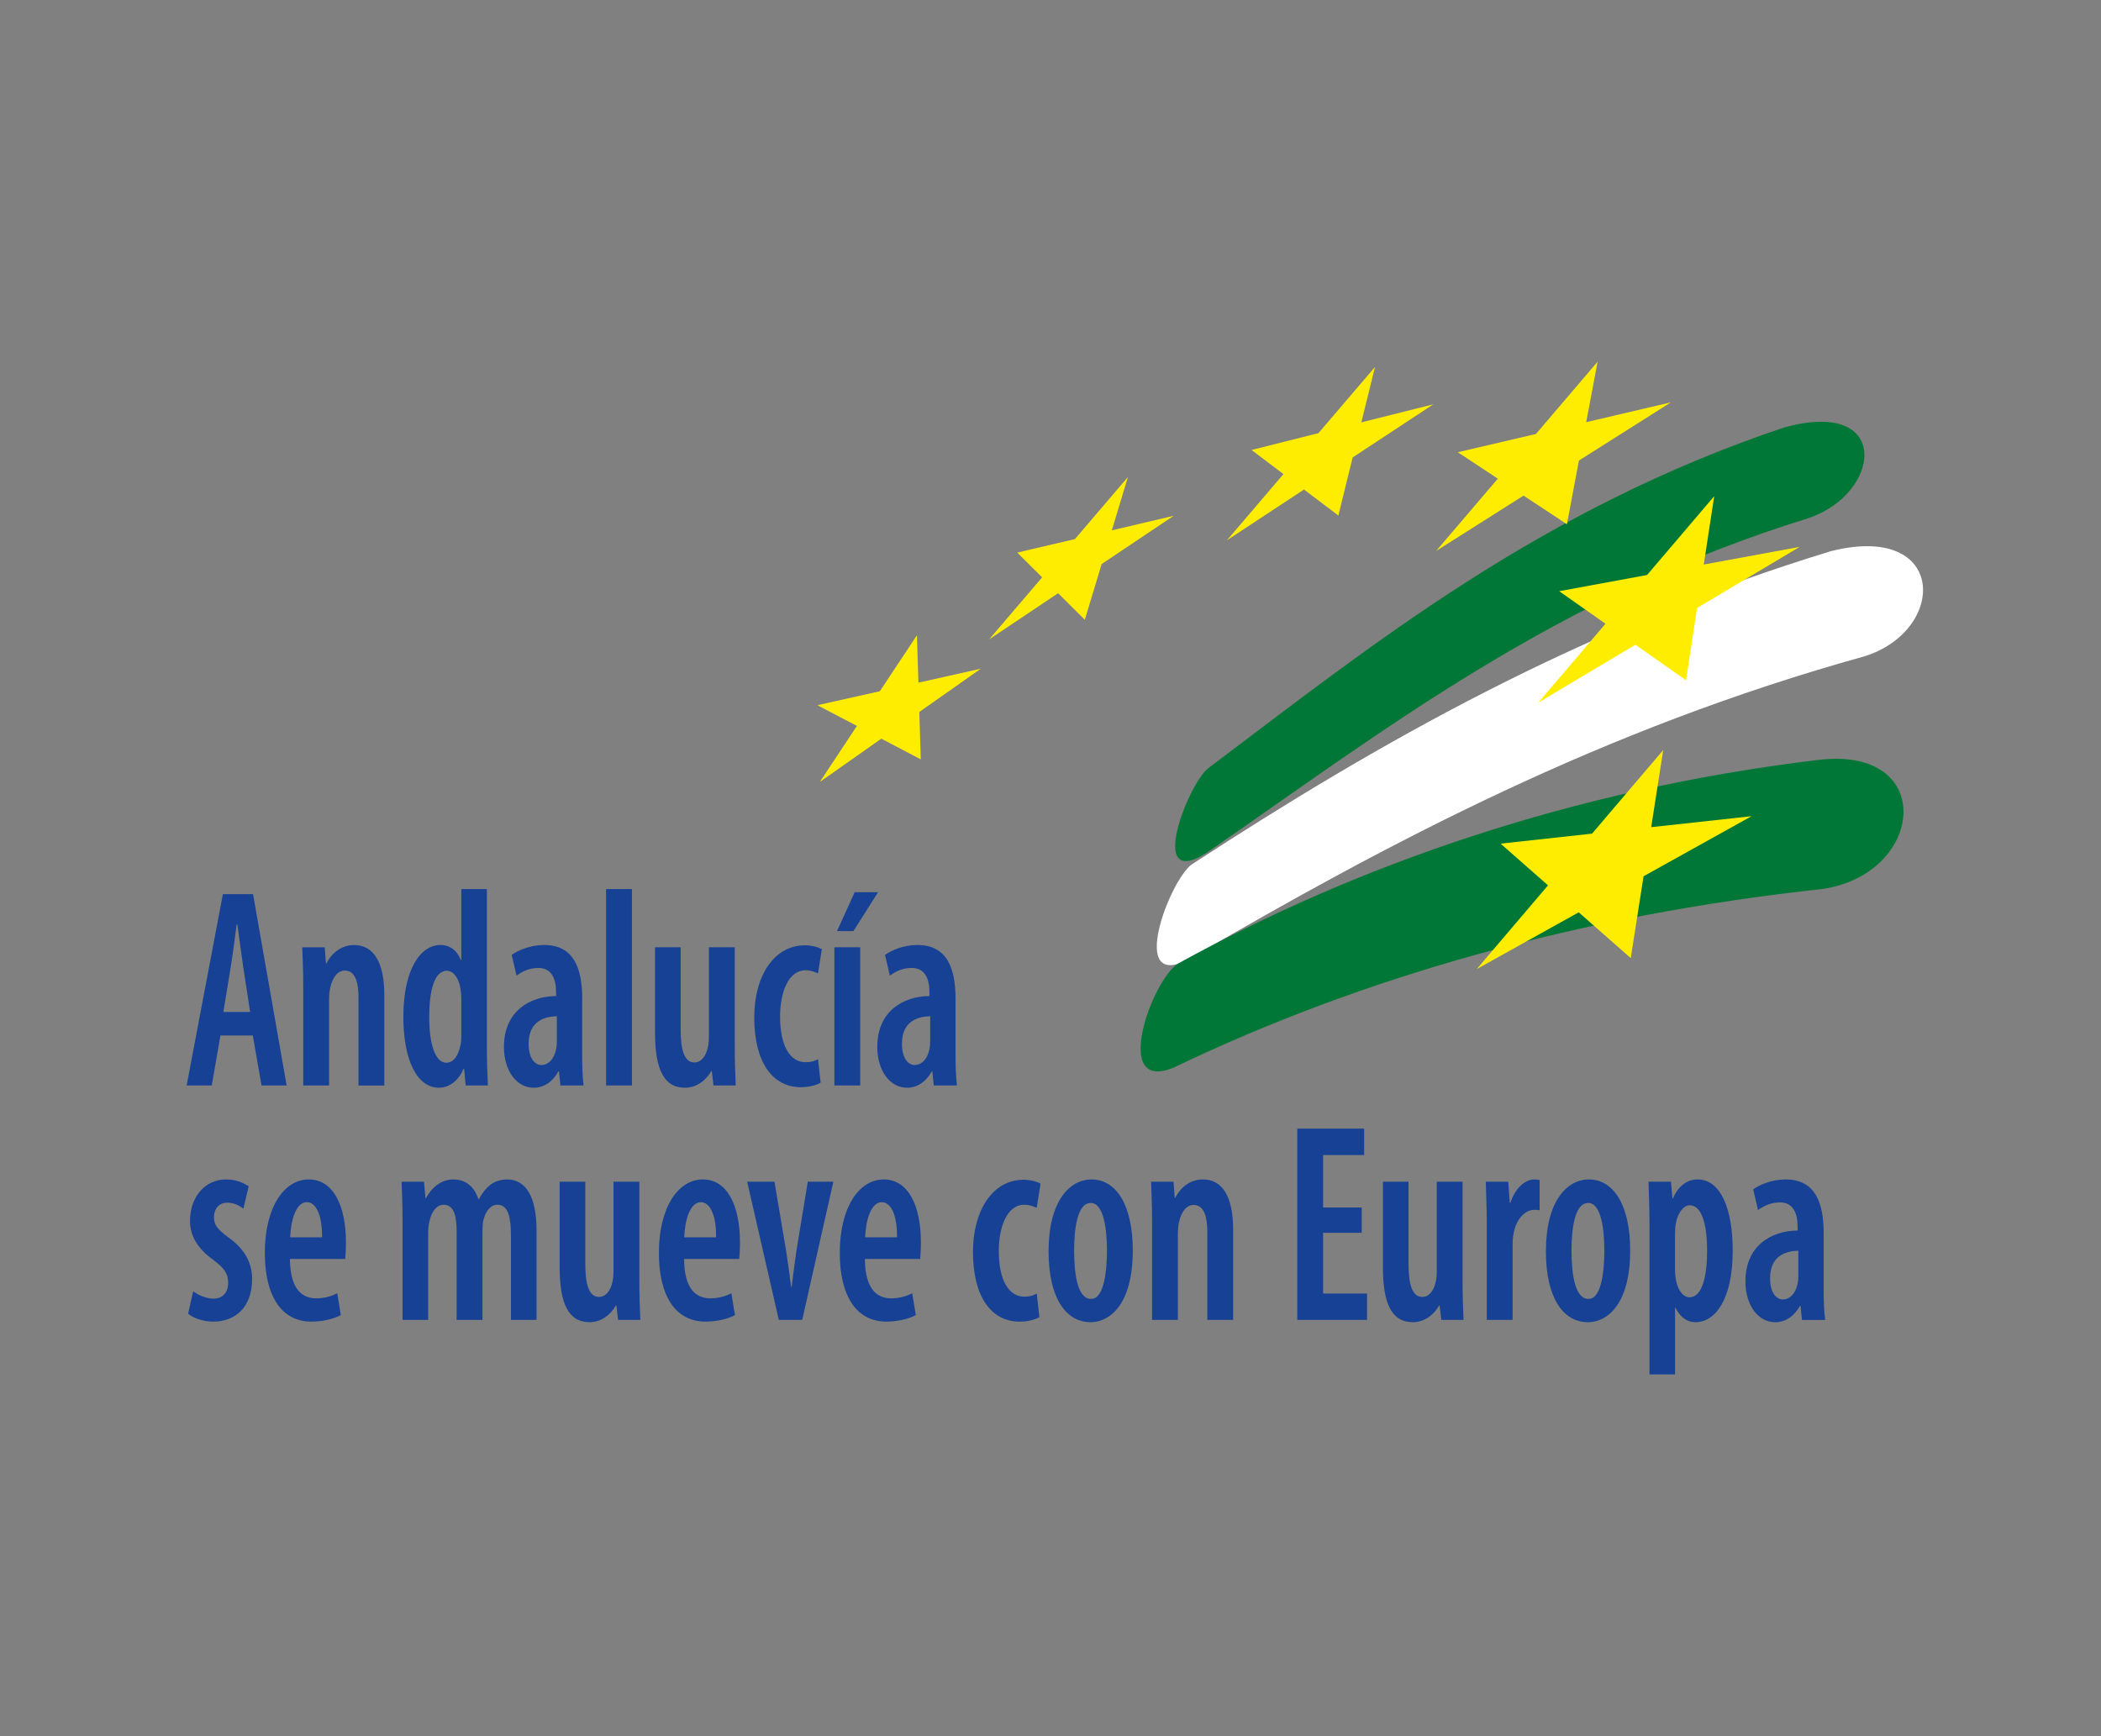
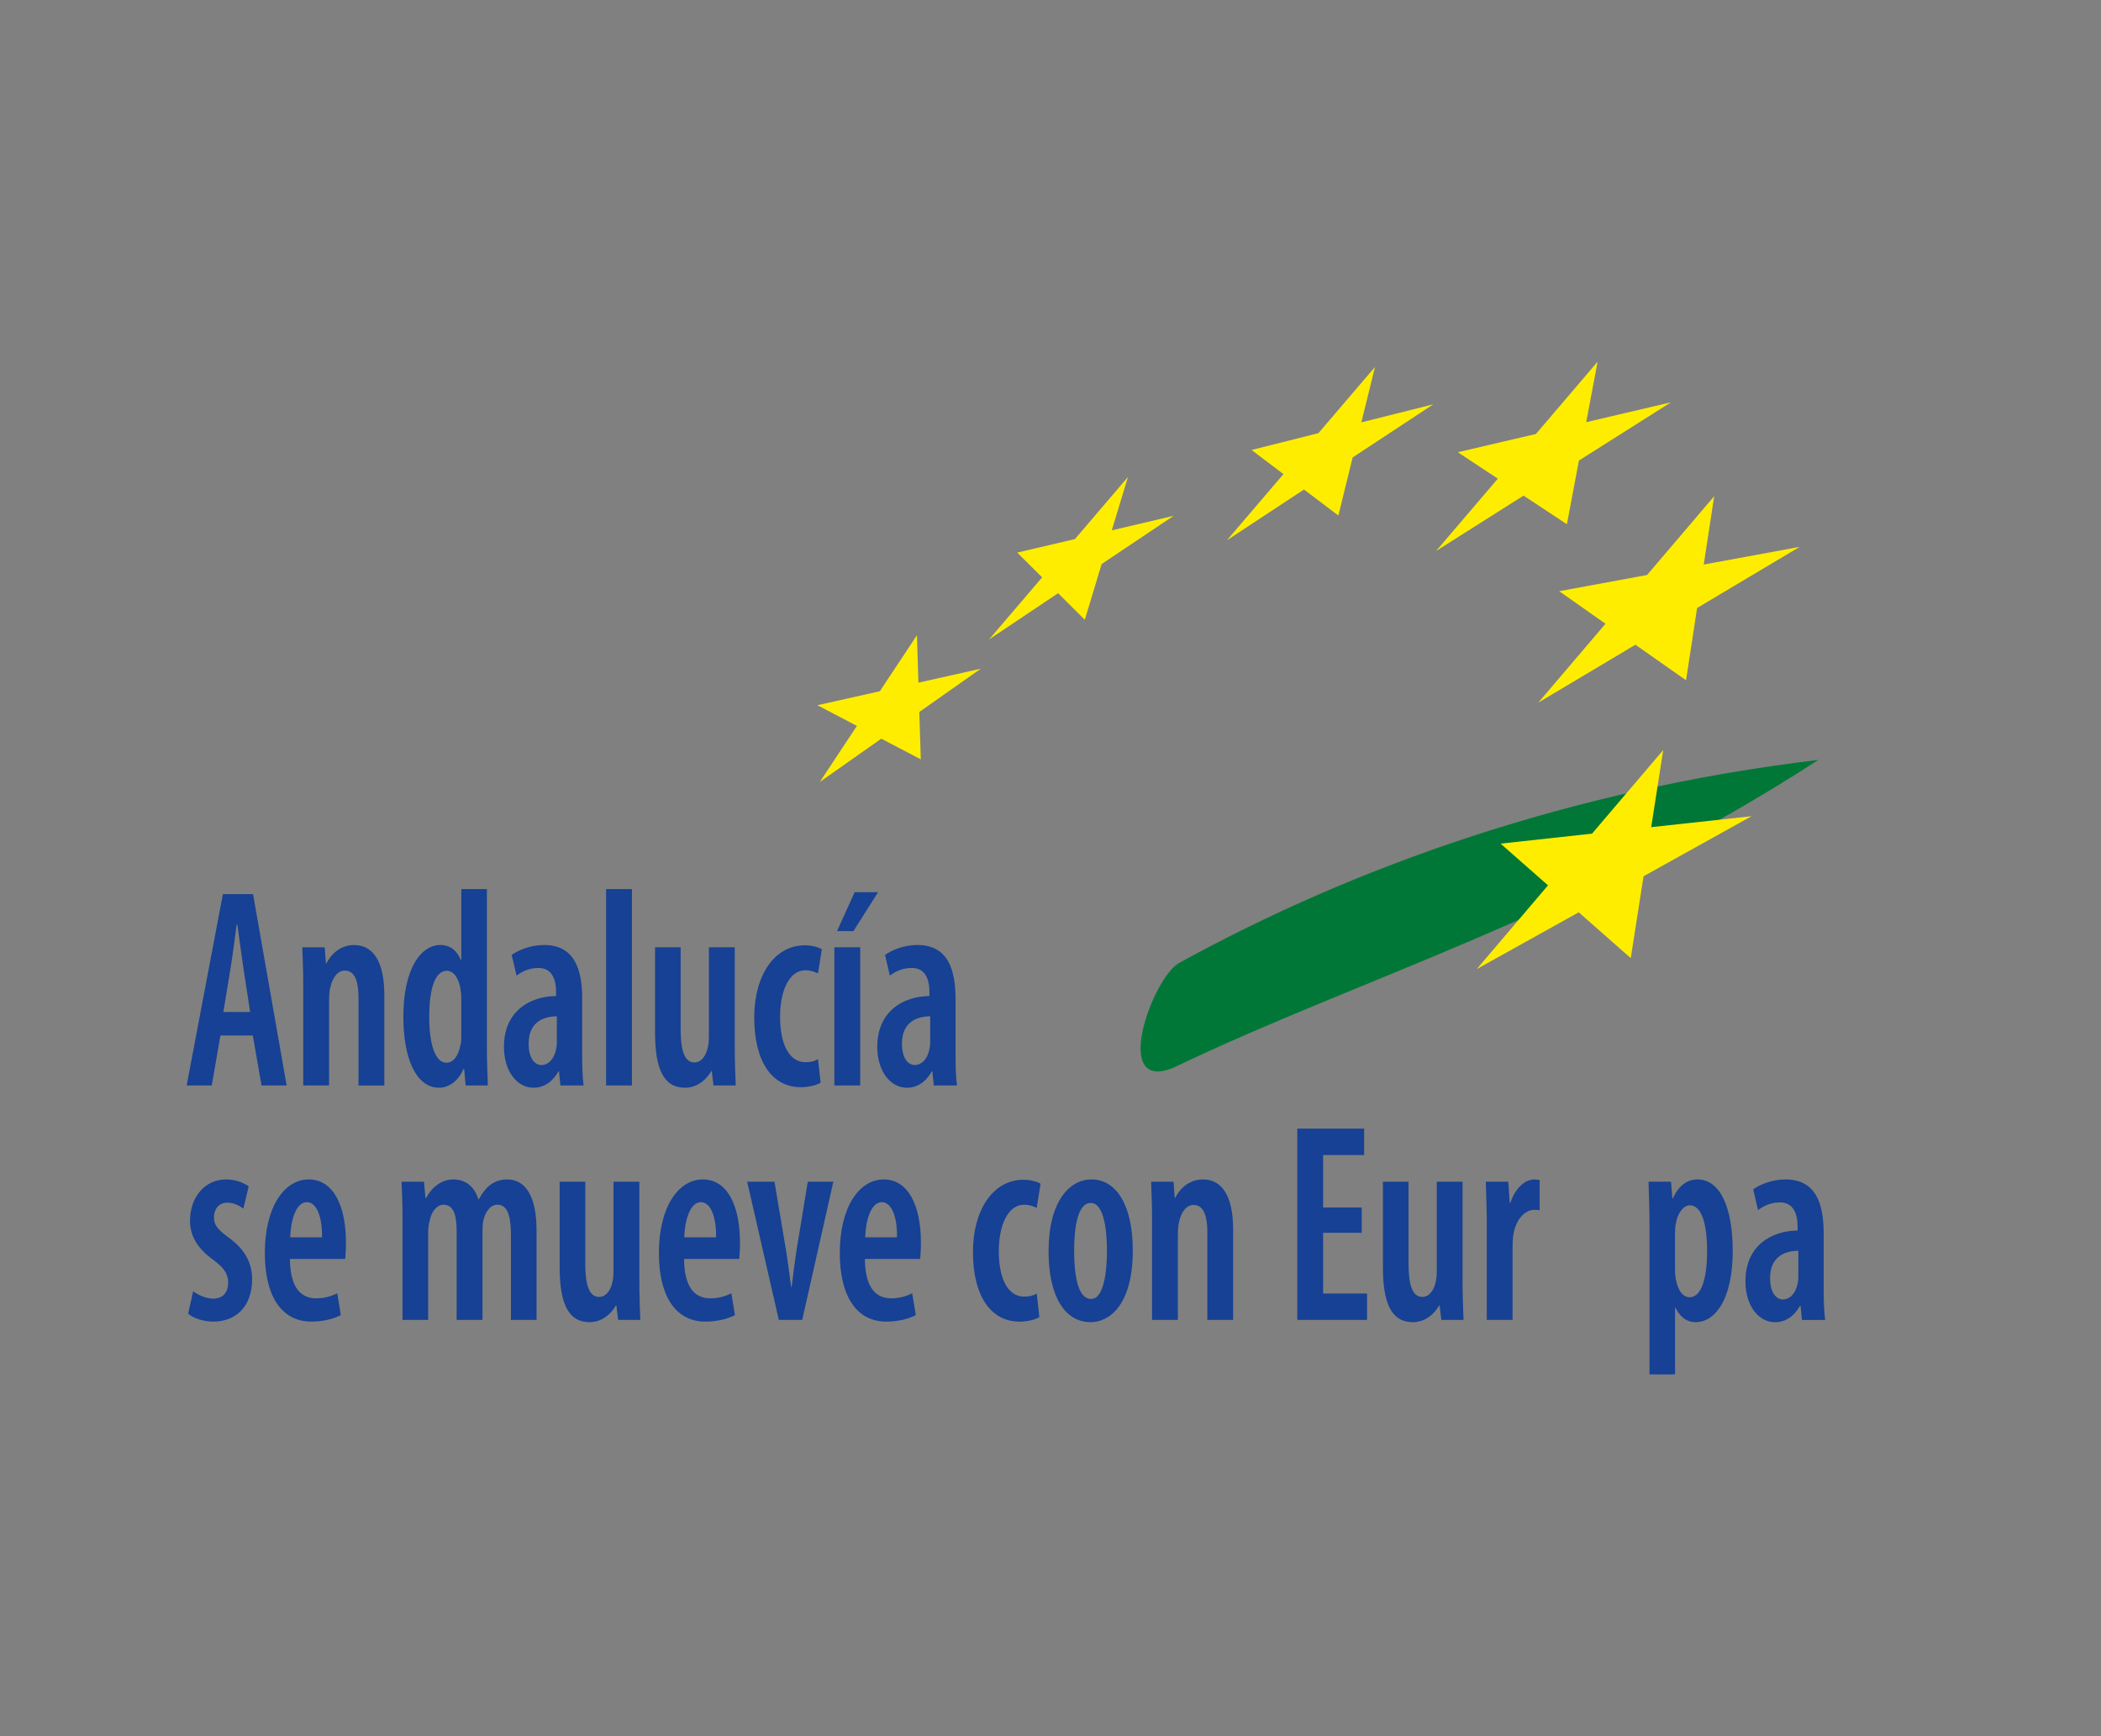
<svg xmlns="http://www.w3.org/2000/svg" width="121" height="100" viewBox="0 0 121 100" fill="none">
  <rect x="0" y="0" width="121" height="100" fill="#808080" stroke="none" />
-   <path d="M69.561 44.267C79.111 37.07 88.691 29.354 102.733 24.628C108.974 22.887 108.387 28.434 104.132 29.851C89.598 34.351 79.704 42.076 69.493 49.122C66.012 51.332 68.408 45.213 69.561 44.267Z" fill="#007736" />
-   <path d="M68.643 49.785C79.277 42.86 90.964 36.159 105.482 31.737C112.145 30.087 112.16 36.318 107.368 37.807C92.284 41.996 79.951 48.545 68.45 55.258C64.928 57.108 67.349 50.721 68.641 49.782L68.643 49.785Z" fill="white" />
-   <path d="M67.854 55.496C78.049 49.878 90.513 45.474 104.725 43.77C111.562 42.951 110.87 50.333 104.971 51.204C90.892 52.733 78.411 56.301 67.61 61.487C63.996 63.004 66.31 56.476 67.856 55.496H67.854Z" fill="#007736" />
+   <path d="M67.854 55.496C78.049 49.878 90.513 45.474 104.725 43.77C90.892 52.733 78.411 56.301 67.61 61.487C63.996 63.004 66.31 56.476 67.856 55.496H67.854Z" fill="#007736" />
  <path d="M53.03 43.74L50.756 42.548L47.215 45.041L49.351 41.813L47.076 40.62L50.67 39.817L52.808 36.592L52.893 39.322L56.487 38.517L52.945 41.01L53.03 43.74Z" fill="#FFED00" />
  <path d="M77.079 29.695L75.098 28.197L70.658 31.123L73.917 27.308L72.077 25.919L75.931 24.95L79.188 21.137L78.402 24.329L82.548 23.289L77.902 26.348L77.079 29.695Z" fill="#FFED00" />
  <path d="M90.241 30.197L87.744 28.547L82.707 31.737L86.262 27.571L83.957 26.049L88.457 24.997L92.009 20.833L91.352 24.317L96.227 23.176L90.933 26.528L90.241 30.197Z" fill="#FFED00" />
  <path d="M97.102 39.184L94.186 37.137L88.592 40.472L92.464 35.928L89.796 34.054L94.857 33.12L98.724 28.581L98.122 32.518L103.645 31.501L97.739 35.02L97.102 39.184Z" fill="#FFED00" />
  <path d="M93.918 55.188L90.921 52.55L85.049 55.818L89.153 50.996L86.422 48.594L91.688 48.018L95.788 43.203L95.095 47.645L100.873 47.014L94.655 50.473L93.918 55.188Z" fill="#FFED00" />
  <path d="M62.476 35.7L60.938 34.169L56.963 36.832L60.019 33.256L58.584 31.83L61.907 31.051L64.959 27.477L64.03 30.549L67.591 29.711L63.445 32.491L62.476 35.7Z" fill="#FFED00" />
  <path fill-rule="evenodd" clip-rule="evenodd" d="M10.834 75.668C11.14 75.945 11.751 76.125 12.281 76.125C13.559 76.125 14.52 75.292 14.52 73.672C14.52 72.692 14.047 71.908 13.142 71.268C12.487 70.778 12.322 70.533 12.322 70.108C12.322 69.684 12.572 69.275 13.087 69.275C13.448 69.275 13.753 69.422 14.017 69.618L14.323 68.328C13.99 68.115 13.571 67.936 13.015 67.936C11.806 67.936 10.943 68.948 10.943 70.323C10.943 71.124 11.318 71.891 12.32 72.596C12.946 73.07 13.14 73.397 13.14 73.887C13.14 74.459 12.821 74.802 12.293 74.802C11.848 74.802 11.376 74.573 11.126 74.377L10.834 75.67V75.668Z" fill="#164194" />
  <path fill-rule="evenodd" clip-rule="evenodd" d="M19.882 72.512C19.896 72.3 19.924 72.038 19.924 71.581C19.924 69.455 19.201 67.936 17.782 67.936C16.363 67.936 15.252 69.537 15.252 72.169C15.252 74.638 16.199 76.125 17.935 76.125C18.56 76.125 19.213 75.978 19.63 75.749L19.422 74.491C19.116 74.655 18.699 74.785 18.213 74.785C17.421 74.785 16.711 74.295 16.697 72.515H19.88L19.882 72.512ZM16.713 71.271C16.74 70.339 17.032 69.245 17.671 69.245C18.199 69.245 18.562 69.996 18.547 71.271H16.711H16.713Z" fill="#164194" />
  <path fill-rule="evenodd" clip-rule="evenodd" d="M23.184 76.027H24.659V70.993C24.659 70.764 24.687 70.535 24.729 70.372C24.854 69.719 25.201 69.392 25.548 69.392C26.215 69.392 26.298 70.225 26.298 70.944V76.027H27.787V70.96C27.787 70.715 27.801 70.484 27.829 70.323C27.968 69.735 28.273 69.392 28.648 69.392C29.315 69.392 29.426 70.241 29.426 71.205V76.027H30.901V70.879C30.901 68.918 30.276 67.936 29.206 67.936C28.859 67.936 28.539 68.034 28.259 68.23C27.995 68.426 27.759 68.736 27.578 69.079H27.551C27.313 68.328 26.801 67.936 26.104 67.936C25.407 67.936 24.854 68.409 24.532 69.014H24.504L24.419 68.066H23.127C23.155 68.769 23.183 69.406 23.183 70.307V76.027H23.184Z" fill="#164194" />
  <path fill-rule="evenodd" clip-rule="evenodd" d="M36.821 68.066H35.333V73.231C35.333 73.493 35.305 73.738 35.251 73.918C35.182 74.228 34.946 74.704 34.499 74.704C33.888 74.704 33.707 73.903 33.707 72.774V68.066H32.232V72.986C32.232 75.061 32.719 76.158 33.957 76.158C34.679 76.158 35.207 75.668 35.471 75.194H35.499L35.598 76.027H36.877C36.849 75.358 36.821 74.571 36.821 73.721V68.066Z" fill="#164194" />
  <path fill-rule="evenodd" clip-rule="evenodd" d="M42.575 72.512C42.589 72.3 42.617 72.038 42.617 71.581C42.617 69.455 41.895 67.936 40.478 67.936C39.061 67.936 37.947 69.537 37.947 72.169C37.947 74.638 38.892 76.125 40.63 76.125C41.258 76.125 41.911 75.978 42.327 75.749L42.119 74.491C41.813 74.655 41.397 74.785 40.91 74.785C40.118 74.785 39.41 74.295 39.396 72.515H42.58L42.575 72.512ZM39.406 71.271C39.434 70.339 39.725 69.245 40.365 69.245C40.892 69.245 41.256 69.996 41.24 71.271H39.404H39.406Z" fill="#164194" />
  <path fill-rule="evenodd" clip-rule="evenodd" d="M43.031 68.066L44.853 76.027H46.201L47.995 68.066H46.522L45.869 72.039C45.772 72.725 45.675 73.395 45.592 74.13H45.564C45.466 73.378 45.369 72.659 45.272 72.039L44.603 68.066H43.033H43.031Z" fill="#164194" />
  <path fill-rule="evenodd" clip-rule="evenodd" d="M52.995 72.512C53.009 72.3 53.037 72.038 53.037 71.581C53.037 69.455 52.315 67.936 50.896 67.936C49.477 67.936 48.365 69.537 48.365 72.169C48.365 74.638 49.312 76.125 51.048 76.125C51.674 76.125 52.327 75.978 52.743 75.749L52.535 74.491C52.229 74.655 51.813 74.785 51.326 74.785C50.535 74.785 49.824 74.295 49.81 72.515H52.993L52.995 72.512ZM49.826 71.271C49.854 70.339 50.145 69.245 50.785 69.245C51.314 69.245 51.676 69.996 51.66 71.271H49.826Z" fill="#164194" />
  <path fill-rule="evenodd" clip-rule="evenodd" d="M59.705 74.508C59.496 74.638 59.26 74.687 58.982 74.687C58.079 74.687 57.522 73.707 57.522 72.071C57.522 70.617 58.024 69.392 58.982 69.392C59.316 69.392 59.552 69.506 59.705 69.572L59.927 68.183C59.746 68.069 59.358 67.954 58.955 67.954C57.16 67.954 56.035 69.737 56.035 72.106C56.035 74.722 57.107 76.127 58.72 76.127C59.221 76.127 59.651 75.997 59.86 75.866L59.707 74.51L59.705 74.508Z" fill="#164194" />
  <path fill-rule="evenodd" clip-rule="evenodd" d="M62.82 76.158C63.836 76.158 65.239 75.243 65.239 72.022C65.239 69.408 64.281 67.936 62.864 67.936C61.599 67.936 60.389 69.194 60.389 72.071C60.389 74.753 61.377 76.158 62.808 76.158H62.822H62.82ZM62.834 74.818C62.054 74.818 61.861 73.38 61.861 72.038C61.861 70.879 62.014 69.291 62.82 69.291C63.584 69.291 63.751 70.876 63.751 72.038C63.751 73.201 63.584 74.818 62.848 74.818H62.834Z" fill="#164194" />
  <path fill-rule="evenodd" clip-rule="evenodd" d="M66.349 76.027H67.835V71.107C67.835 70.813 67.863 70.552 67.904 70.388C68.043 69.733 68.377 69.406 68.738 69.406C69.391 69.406 69.532 70.192 69.532 70.977V76.027H71.018V70.813C71.018 68.965 70.421 67.936 69.282 67.936C68.573 67.936 68.004 68.36 67.682 68.998H67.654L67.585 68.066H66.293C66.321 68.769 66.349 69.406 66.349 70.307V76.027Z" fill="#164194" />
  <path fill-rule="evenodd" clip-rule="evenodd" d="M78.424 69.553H76.199V66.531H78.563V65.009H74.713V76.027H78.73V74.508H76.199V71.009H78.424V69.553Z" fill="#164194" />
  <path fill-rule="evenodd" clip-rule="evenodd" d="M84.235 68.066H82.746V73.231C82.746 73.493 82.719 73.738 82.663 73.918C82.594 74.228 82.358 74.704 81.911 74.704C81.3 74.704 81.119 73.903 81.119 72.774V68.066H79.644V72.986C79.644 75.061 80.131 76.158 81.369 76.158C82.092 76.158 82.62 75.668 82.883 75.194H82.911L83.008 76.027H84.287C84.259 75.358 84.231 74.571 84.231 73.721V68.066H84.235Z" fill="#164194" />
  <path fill-rule="evenodd" clip-rule="evenodd" d="M85.626 76.027H87.112V71.826C87.112 71.515 87.126 71.254 87.168 71.058C87.321 70.192 87.849 69.686 88.365 69.686C88.49 69.686 88.587 69.686 88.67 69.718V67.97C88.587 67.954 88.504 67.938 88.365 67.938C87.809 67.938 87.253 68.46 86.989 69.277H86.948L86.864 68.066H85.57C85.584 68.752 85.626 69.571 85.626 70.306V76.027Z" fill="#164194" />
-   <path fill-rule="evenodd" clip-rule="evenodd" d="M91.464 76.158C92.481 76.158 93.884 75.243 93.884 72.022C93.884 69.408 92.923 67.936 91.506 67.936C90.242 67.936 89.031 69.194 89.031 72.071C89.031 74.753 90.018 76.158 91.451 76.158H91.464ZM91.478 74.818C90.7 74.818 90.506 73.38 90.506 72.038C90.506 70.879 90.661 69.291 91.466 69.291C92.231 69.291 92.397 70.876 92.397 72.038C92.397 73.201 92.231 74.818 91.494 74.818H91.48H91.478Z" fill="#164194" />
  <path fill-rule="evenodd" clip-rule="evenodd" d="M94.993 79.166H96.468V75.325H96.495C96.69 75.733 97.051 76.158 97.648 76.158C98.746 76.158 99.79 74.916 99.79 72.038C99.79 69.651 99.109 67.936 97.762 67.936C97.176 67.936 96.664 68.295 96.345 69.03H96.317L96.233 68.066H94.941C94.955 68.736 94.997 69.506 94.997 70.568V79.166H94.993ZM96.468 71.026C96.468 70.813 96.481 70.617 96.523 70.438C96.606 69.915 96.94 69.425 97.315 69.425C97.996 69.425 98.315 70.487 98.315 72.057C98.315 73.465 98.051 74.722 97.299 74.722C97.063 74.722 96.716 74.559 96.535 73.791C96.493 73.612 96.466 73.367 96.466 73.121V71.028L96.468 71.026Z" fill="#164194" />
  <path fill-rule="evenodd" clip-rule="evenodd" d="M105.029 71.042C105.029 69.343 104.584 67.936 102.832 67.936C102.012 67.936 101.303 68.262 100.97 68.507L101.248 69.702C101.623 69.425 102.026 69.259 102.512 69.259C103.248 69.259 103.528 69.849 103.528 70.666V70.879C101.998 70.895 100.523 71.761 100.523 73.805C100.523 75.196 101.26 76.16 102.234 76.16C102.818 76.16 103.318 75.833 103.667 75.213H103.695L103.778 76.029H105.114C105.043 75.507 105.029 74.837 105.029 74.214V71.042ZM103.57 73.525C103.57 73.672 103.556 73.822 103.528 73.936C103.403 74.557 103.04 74.851 102.679 74.851C102.345 74.851 101.942 74.524 101.942 73.626C101.942 72.237 102.984 72.055 103.568 72.041V73.528L103.57 73.525Z" fill="#164194" />
  <path fill-rule="evenodd" clip-rule="evenodd" d="M14.56 59.645L15.061 62.523H16.508L14.574 51.505H12.836L10.75 62.523H12.195L12.695 59.645H14.559H14.56ZM12.864 58.289L13.28 55.755C13.392 55.069 13.53 54.023 13.628 53.253H13.669C13.781 54.021 13.906 55.036 14.017 55.755L14.406 58.289H12.864Z" fill="#164194" />
  <path fill-rule="evenodd" clip-rule="evenodd" d="M17.464 62.524H18.952V57.604C18.952 57.31 18.98 57.048 19.022 56.885C19.161 56.232 19.494 55.905 19.855 55.905C20.508 55.905 20.647 56.689 20.647 57.476V62.526H22.134V57.312C22.134 55.466 21.536 54.435 20.397 54.435C19.689 54.435 19.119 54.859 18.797 55.496H18.77L18.7 54.565H17.408C17.436 55.268 17.464 55.905 17.464 56.806V62.529V62.524Z" fill="#164194" />
  <path fill-rule="evenodd" clip-rule="evenodd" d="M26.567 51.211V55.298H26.539C26.317 54.742 25.914 54.432 25.356 54.432C24.256 54.432 23.23 55.771 23.23 58.567C23.23 60.971 23.967 62.654 25.289 62.654C25.942 62.654 26.456 62.148 26.692 61.576H26.733L26.817 62.523H28.097C28.069 61.919 28.041 61.018 28.041 60.364V51.211H26.567ZM26.567 59.711C26.567 59.907 26.553 60.087 26.511 60.234C26.331 61.034 25.983 61.214 25.705 61.214C25.08 61.214 24.719 60.185 24.719 58.581C24.719 57.16 24.983 55.918 25.733 55.918C26.178 55.918 26.483 56.474 26.539 57.111C26.567 57.274 26.567 57.454 26.567 57.601V59.711Z" fill="#164194" />
  <path fill-rule="evenodd" clip-rule="evenodd" d="M33.531 57.538C33.531 55.837 33.084 54.432 31.334 54.432C30.514 54.432 29.805 54.758 29.47 55.003L29.748 56.196C30.123 55.918 30.526 55.755 31.012 55.755C31.748 55.755 32.026 56.343 32.026 57.16V57.372C30.498 57.389 29.023 58.255 29.023 60.299C29.023 61.688 29.76 62.654 30.732 62.654C31.318 62.654 31.816 62.327 32.165 61.706H32.193L32.276 62.523H33.61C33.541 62 33.527 61.331 33.527 60.708V57.536L33.531 57.538ZM32.07 60.024C32.07 60.171 32.056 60.318 32.028 60.432C31.903 61.053 31.542 61.347 31.181 61.347C30.847 61.347 30.445 61.02 30.445 60.119C30.445 58.731 31.486 58.551 32.07 58.535V60.021V60.024Z" fill="#164194" />
  <path d="M36.395 51.211H34.906V62.523H36.395V51.211Z" fill="#164194" />
  <path fill-rule="evenodd" clip-rule="evenodd" d="M42.313 54.562H40.827V59.727C40.827 59.989 40.799 60.236 40.743 60.414C40.672 60.724 40.438 61.198 39.991 61.198C39.38 61.198 39.199 60.397 39.199 59.27V54.562H37.725V59.482C37.725 61.557 38.213 62.654 39.449 62.654C40.172 62.654 40.7 62.164 40.966 61.69H40.993L41.091 62.523H42.371C42.343 61.854 42.315 61.069 42.315 60.218V54.562H42.313Z" fill="#164194" />
  <path fill-rule="evenodd" clip-rule="evenodd" d="M47.109 61.004C46.901 61.135 46.663 61.184 46.387 61.184C45.482 61.184 44.926 60.203 44.926 58.567C44.926 57.113 45.426 55.888 46.387 55.888C46.72 55.888 46.956 56.002 47.109 56.068L47.331 54.679C47.151 54.565 46.762 54.45 46.359 54.45C44.565 54.45 43.438 56.231 43.438 58.602C43.438 61.218 44.509 62.623 46.123 62.623C46.621 62.623 47.053 62.493 47.262 62.362L47.109 61.004Z" fill="#164194" />
  <path fill-rule="evenodd" clip-rule="evenodd" d="M49.222 51.391L48.206 53.629H49.152L50.569 51.391H49.222ZM49.541 62.523V54.562H48.053V62.523H49.541Z" fill="#164194" />
  <path fill-rule="evenodd" clip-rule="evenodd" d="M55.031 57.538C55.031 55.837 54.586 54.432 52.834 54.432C52.014 54.432 51.305 54.758 50.97 55.003L51.248 56.196C51.623 55.918 52.026 55.755 52.512 55.755C53.25 55.755 53.528 56.343 53.528 57.16V57.372C52 57.389 50.525 58.255 50.525 60.299C50.525 61.688 51.262 62.654 52.236 62.654C52.82 62.654 53.32 62.327 53.667 61.706H53.695L53.778 62.523H55.114C55.044 62 55.031 61.331 55.031 60.708V57.536V57.538ZM53.57 60.024C53.57 60.171 53.556 60.318 53.528 60.432C53.403 61.053 53.042 61.347 52.681 61.347C52.347 61.347 51.944 61.02 51.944 60.119C51.944 58.731 52.986 58.551 53.572 58.535V60.021L53.57 60.024Z" fill="#164194" />
</svg>